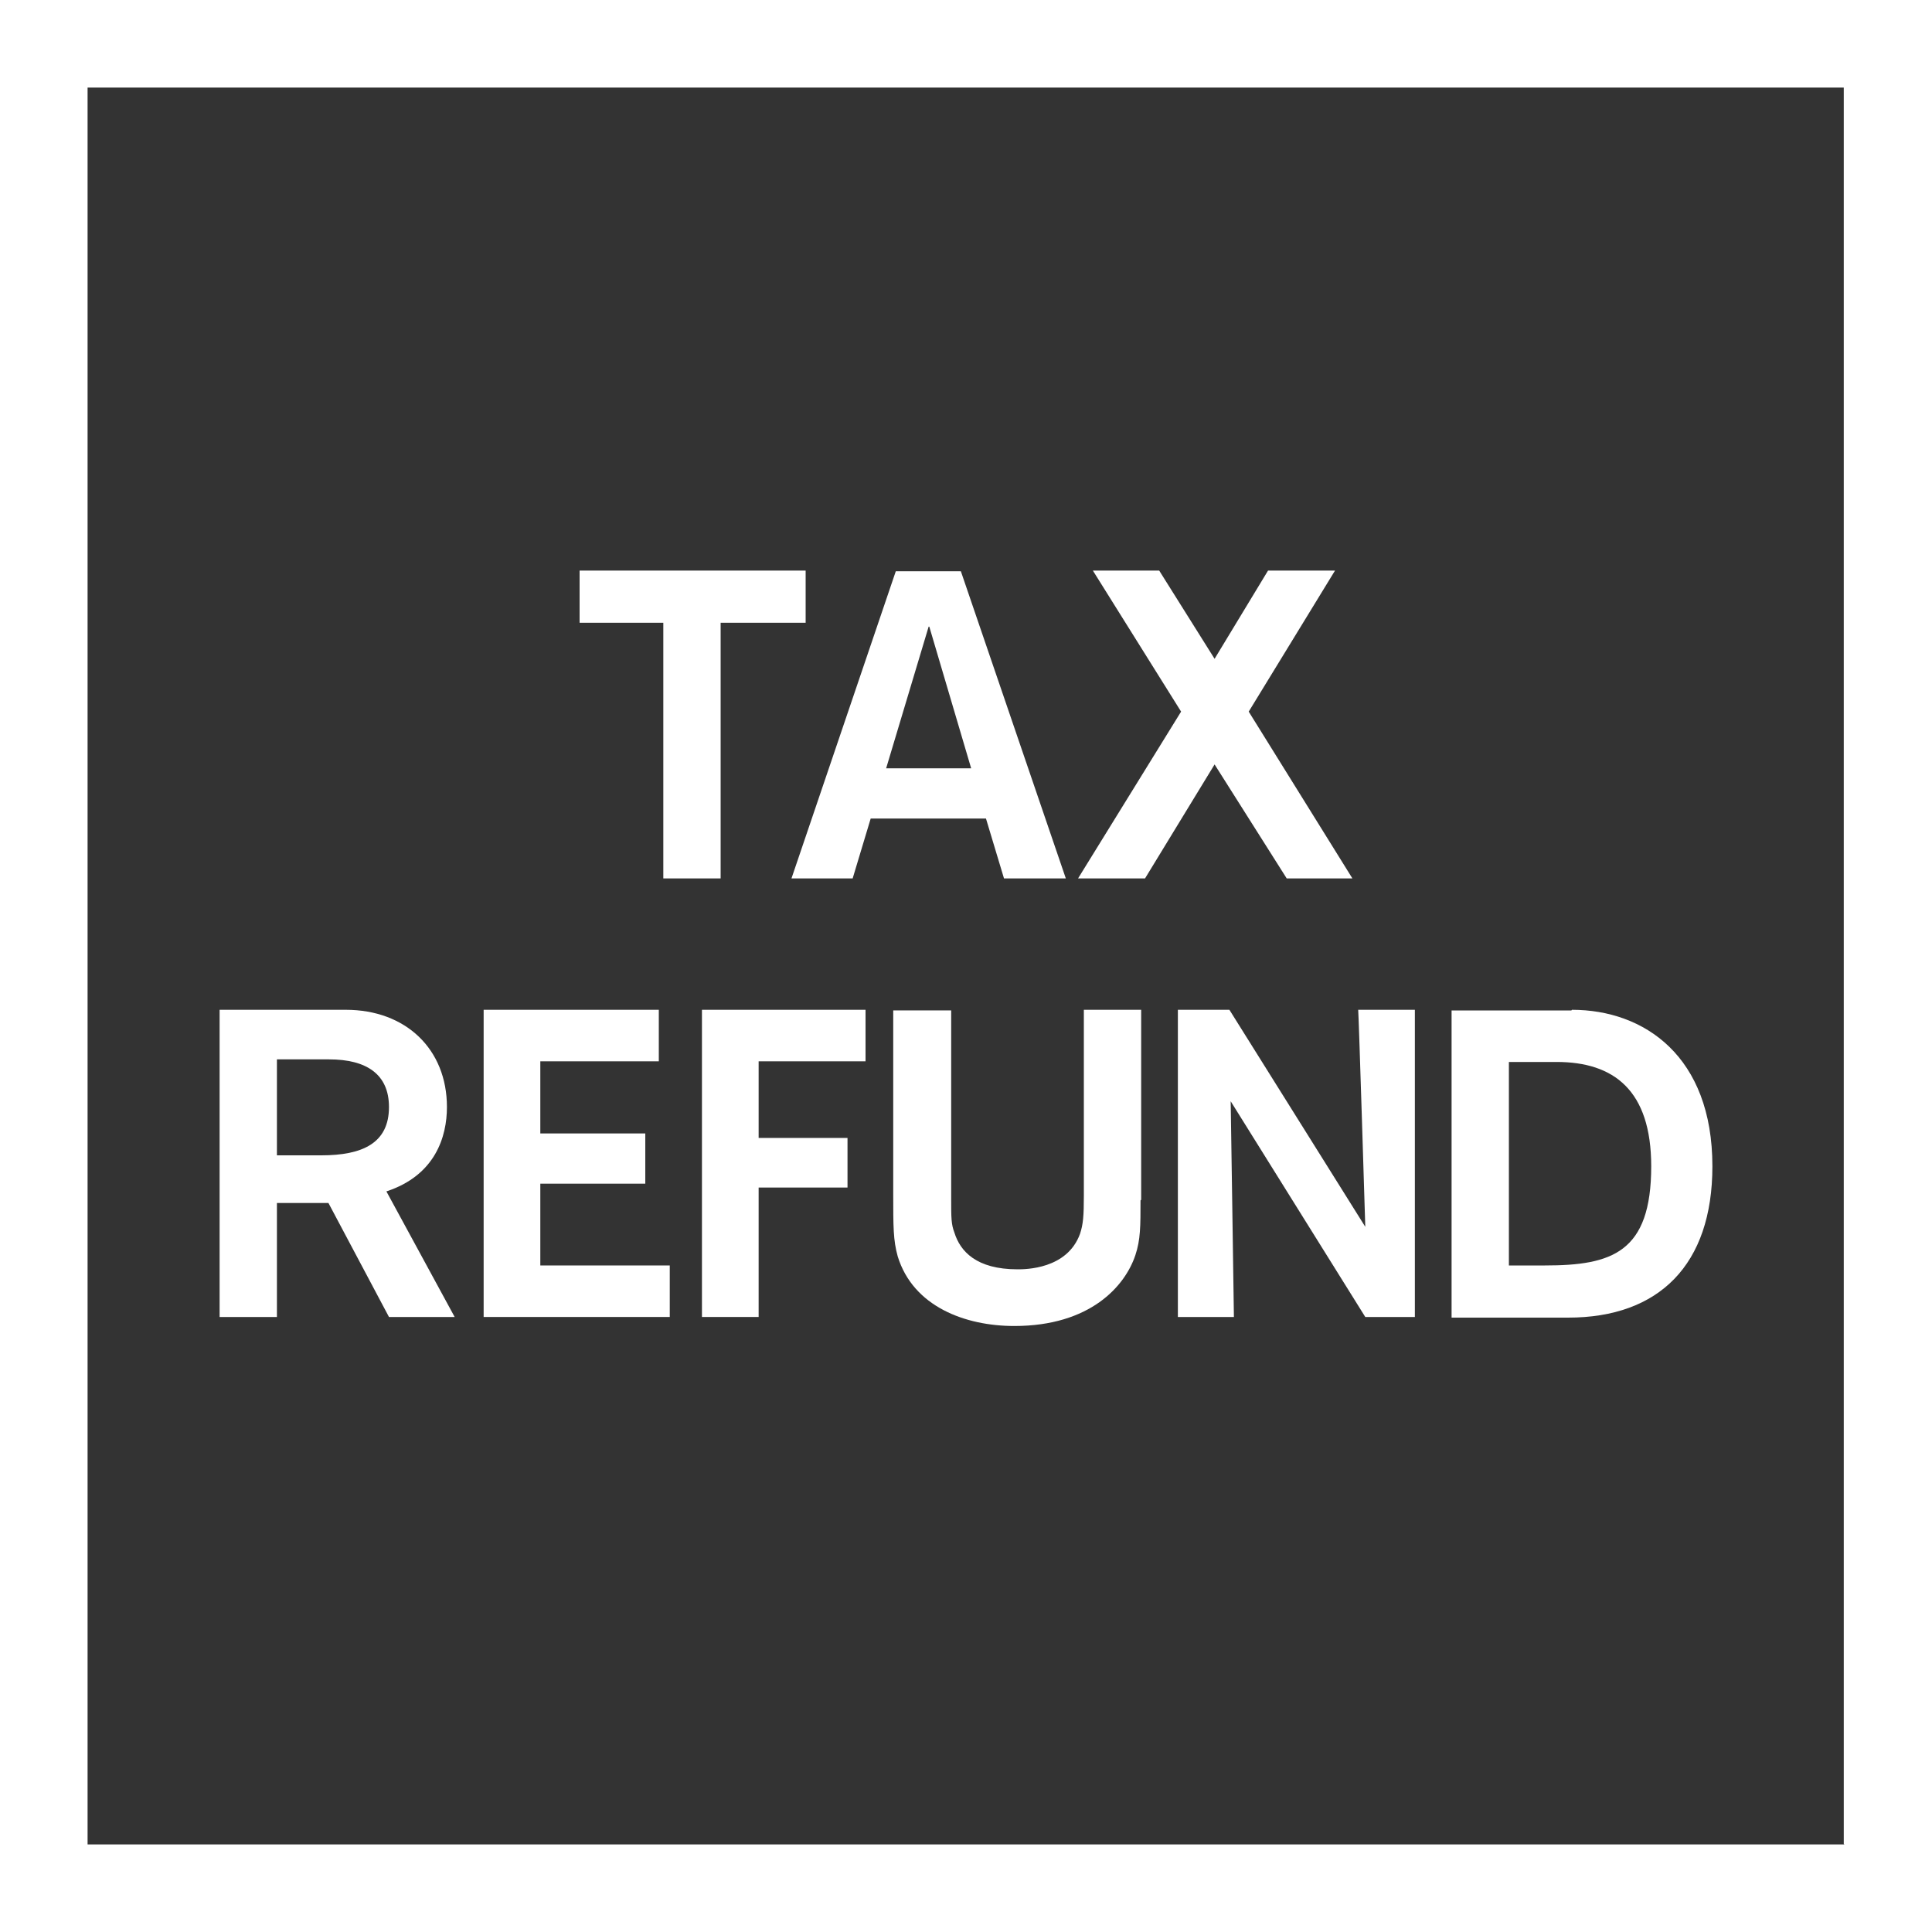
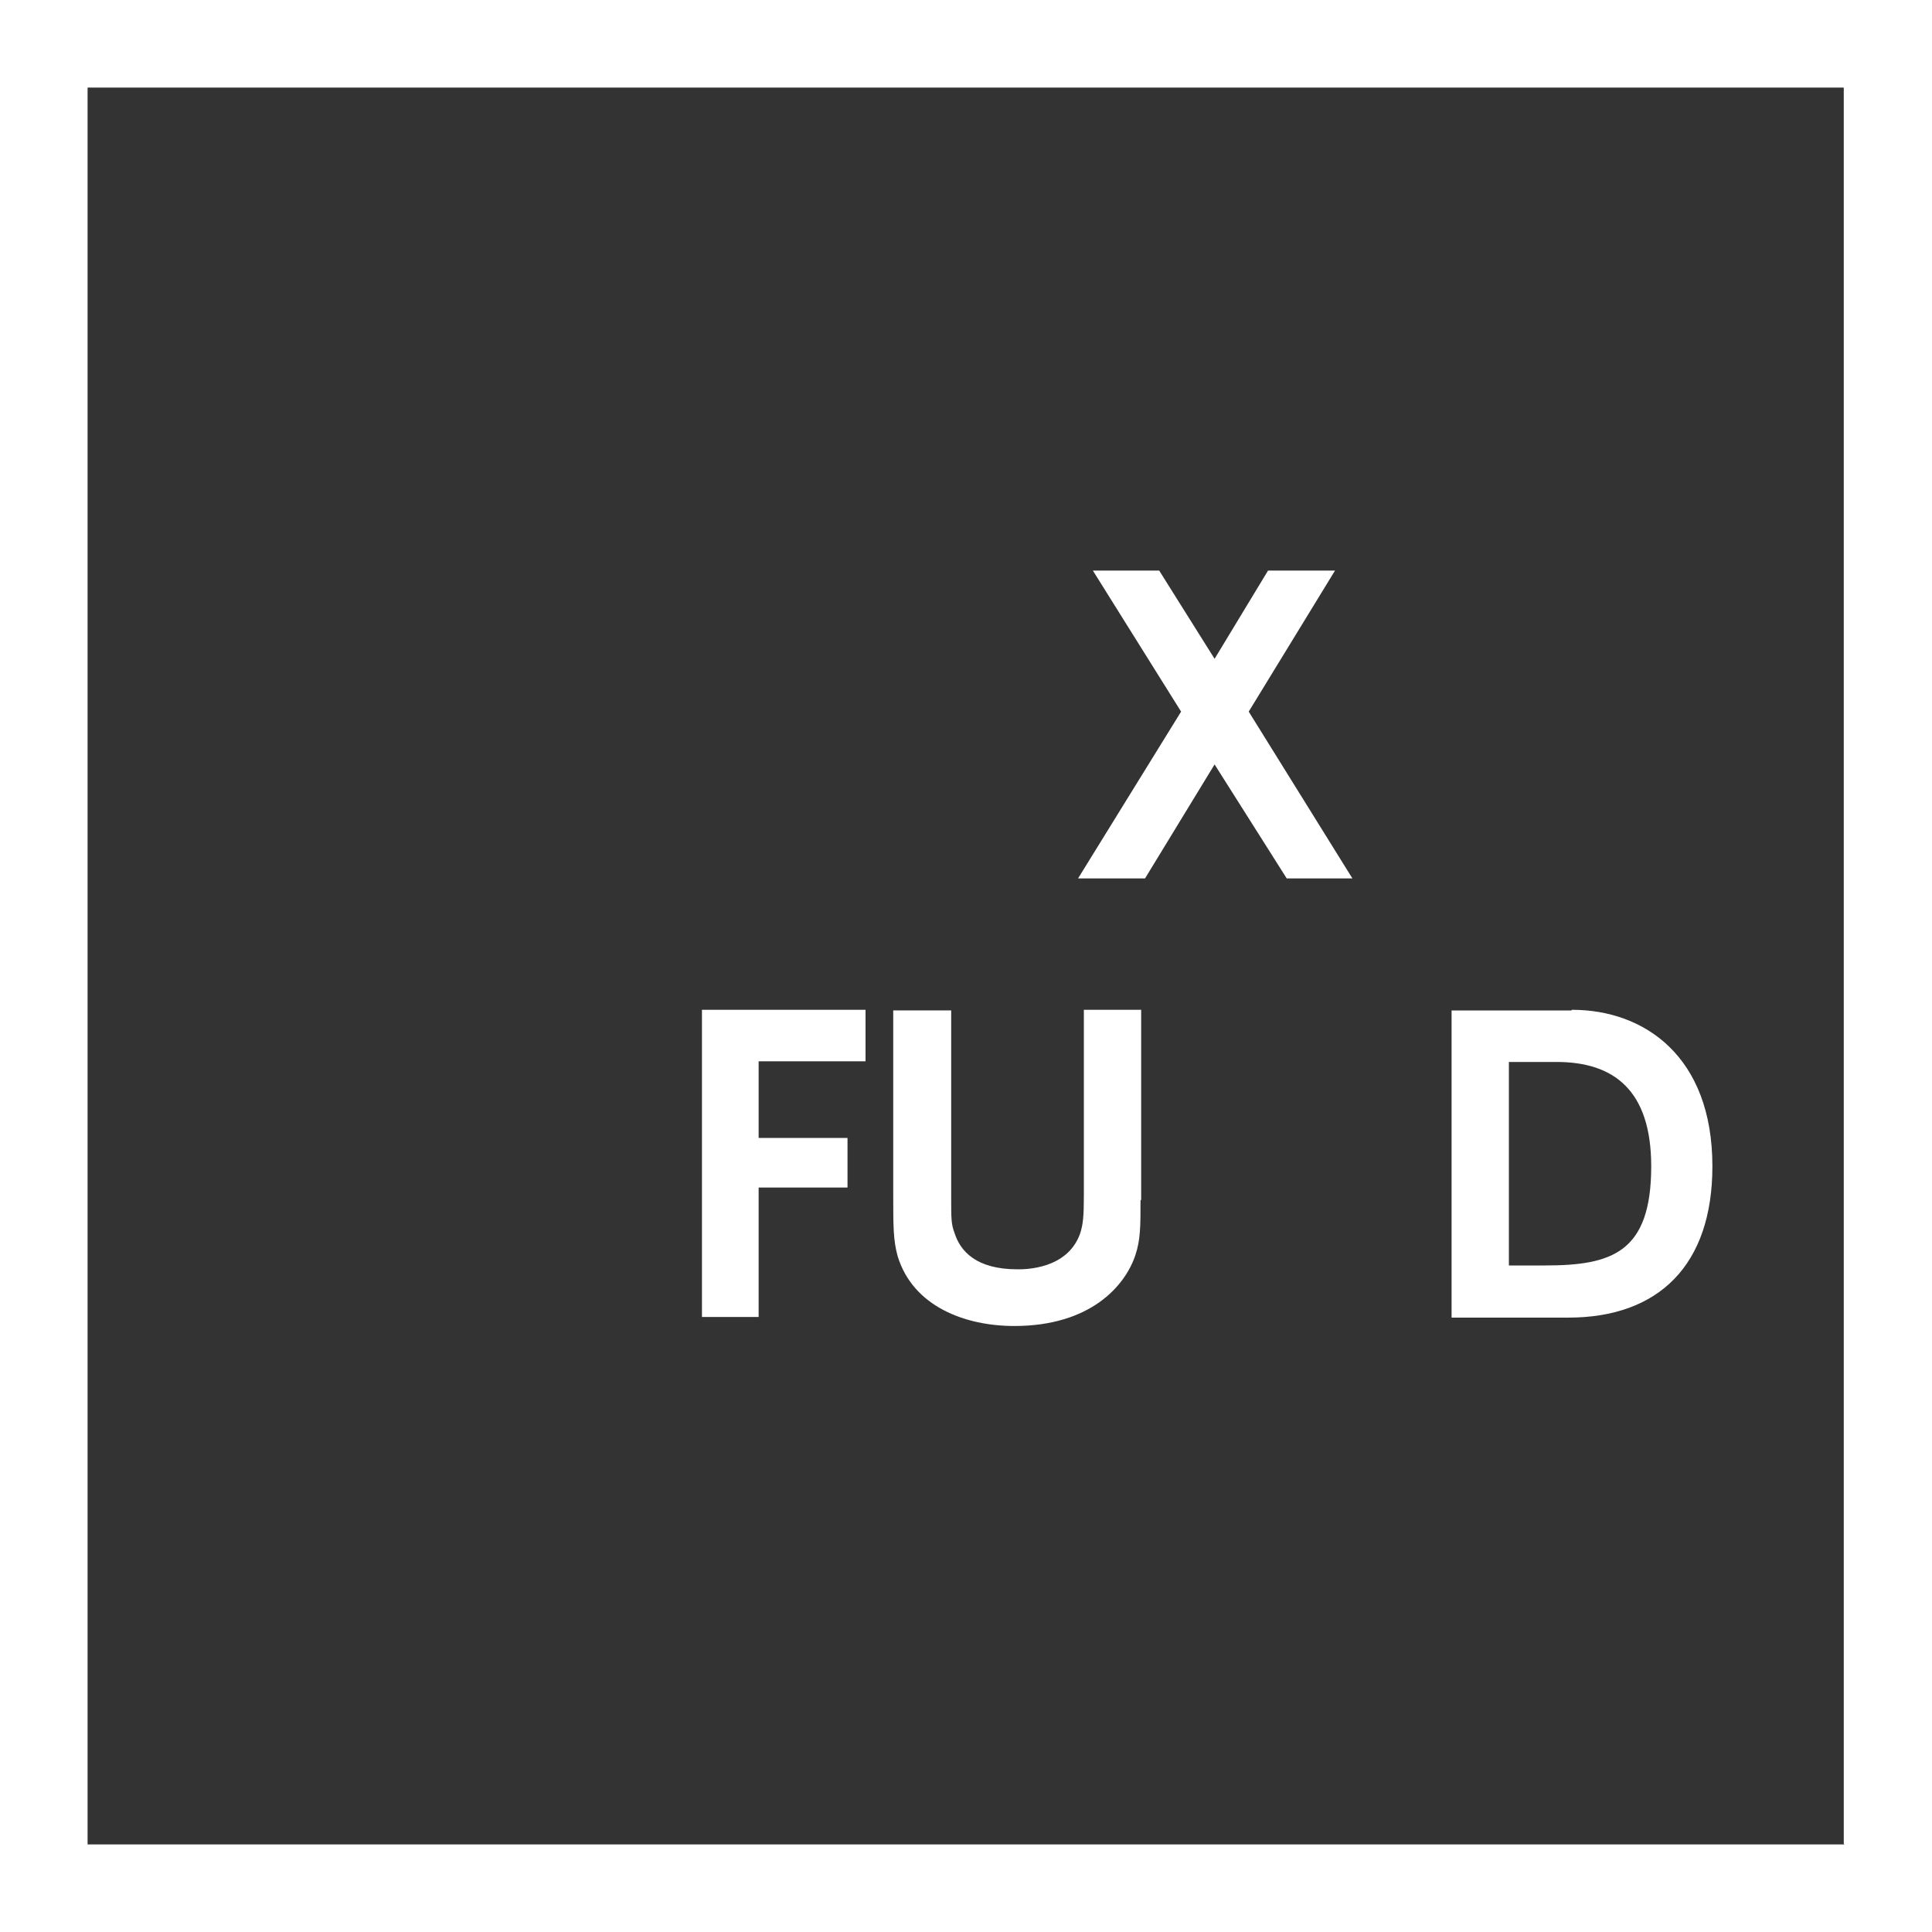
<svg xmlns="http://www.w3.org/2000/svg" id="obj" viewBox="0 0 30 30">
  <rect x="0" y="0" width="30" height="30" fill="#333333" stroke="none" />
  <defs>
    <style>
      .cls-1 {
        fill: #fff;
        stroke-width: 0px;
      }
    </style>
  </defs>
  <path class="cls-1" d="m28.64,28.64H1.36V1.36h27.27v27.27ZM30,0H0v30h30V0Z" />
-   <polygon class="cls-1" points="11.19 9.67 11.19 13.64 10.3 13.64 10.3 9.67 9 9.67 9 8.86 12.51 8.86 12.51 9.67 11.19 9.67" />
-   <path class="cls-1" d="m15.59,13.64l-.28-.93h-1.79l-.28.93h-.95l1.62-4.77h1.01l1.63,4.77h-.95Zm-1.17-3.91l-.66,2.2h1.32l-.65-2.2Z" />
  <polygon class="cls-1" points="19.98 13.64 18.86 11.87 17.78 13.64 16.74 13.64 18.34 11.05 16.97 8.86 18 8.86 18.86 10.23 19.69 8.86 20.73 8.86 19.39 11.05 21 13.64 19.98 13.64" />
-   <path class="cls-1" d="m5.37,15.68c.93,0,1.57.61,1.57,1.51,0,.46-.18,1.06-.94,1.31l1.06,1.95h-1.02l-.94-1.77h-.8v1.77h-.89v-4.77h1.96Zm-1.07,2.26h.69c.64,0,1.05-.19,1.05-.75,0-.51-.35-.74-.93-.74h-.81v1.49Z" />
-   <polygon class="cls-1" points="7.51 20.45 7.51 15.68 10.23 15.68 10.23 16.48 8.39 16.48 8.39 17.6 10.02 17.6 10.02 18.38 8.39 18.38 8.39 19.65 10.4 19.65 10.4 20.45 7.51 20.45" />
  <polygon class="cls-1" points="11.78 16.48 11.78 17.67 13.16 17.67 13.16 18.44 11.78 18.44 11.78 20.45 10.9 20.45 10.9 15.68 13.44 15.68 13.44 16.48 11.78 16.48" />
  <path class="cls-1" d="m17.71,18.64c0,.4,0,.61-.08.85-.16.48-.7,1.1-1.88,1.1-.76,0-1.57-.3-1.81-1.08-.07-.25-.07-.46-.07-.98v-2.84h.9v2.93c0,.29,0,.39.05.52.09.29.34.57.98.57.12,0,.77,0,.97-.55.05-.15.06-.28.06-.6v-2.88h.89v2.95Z" />
-   <path class="cls-1" d="m21.2,20.45l-2.09-3.35s.05,3.26.05,3.35h-.87v-4.77h.8l2.11,3.37s-.1-3.26-.11-3.37h.88v4.77h-.78Z" />
  <path class="cls-1" d="m24.41,15.68c1.12,0,2.18.72,2.18,2.43,0,1.53-.83,2.35-2.24,2.35h-1.81v-4.77h1.86Zm-.97,3.97h.55c1.04,0,1.65-.2,1.65-1.54,0-1.18-.58-1.62-1.47-1.62h-.74v3.16Z" />
</svg>